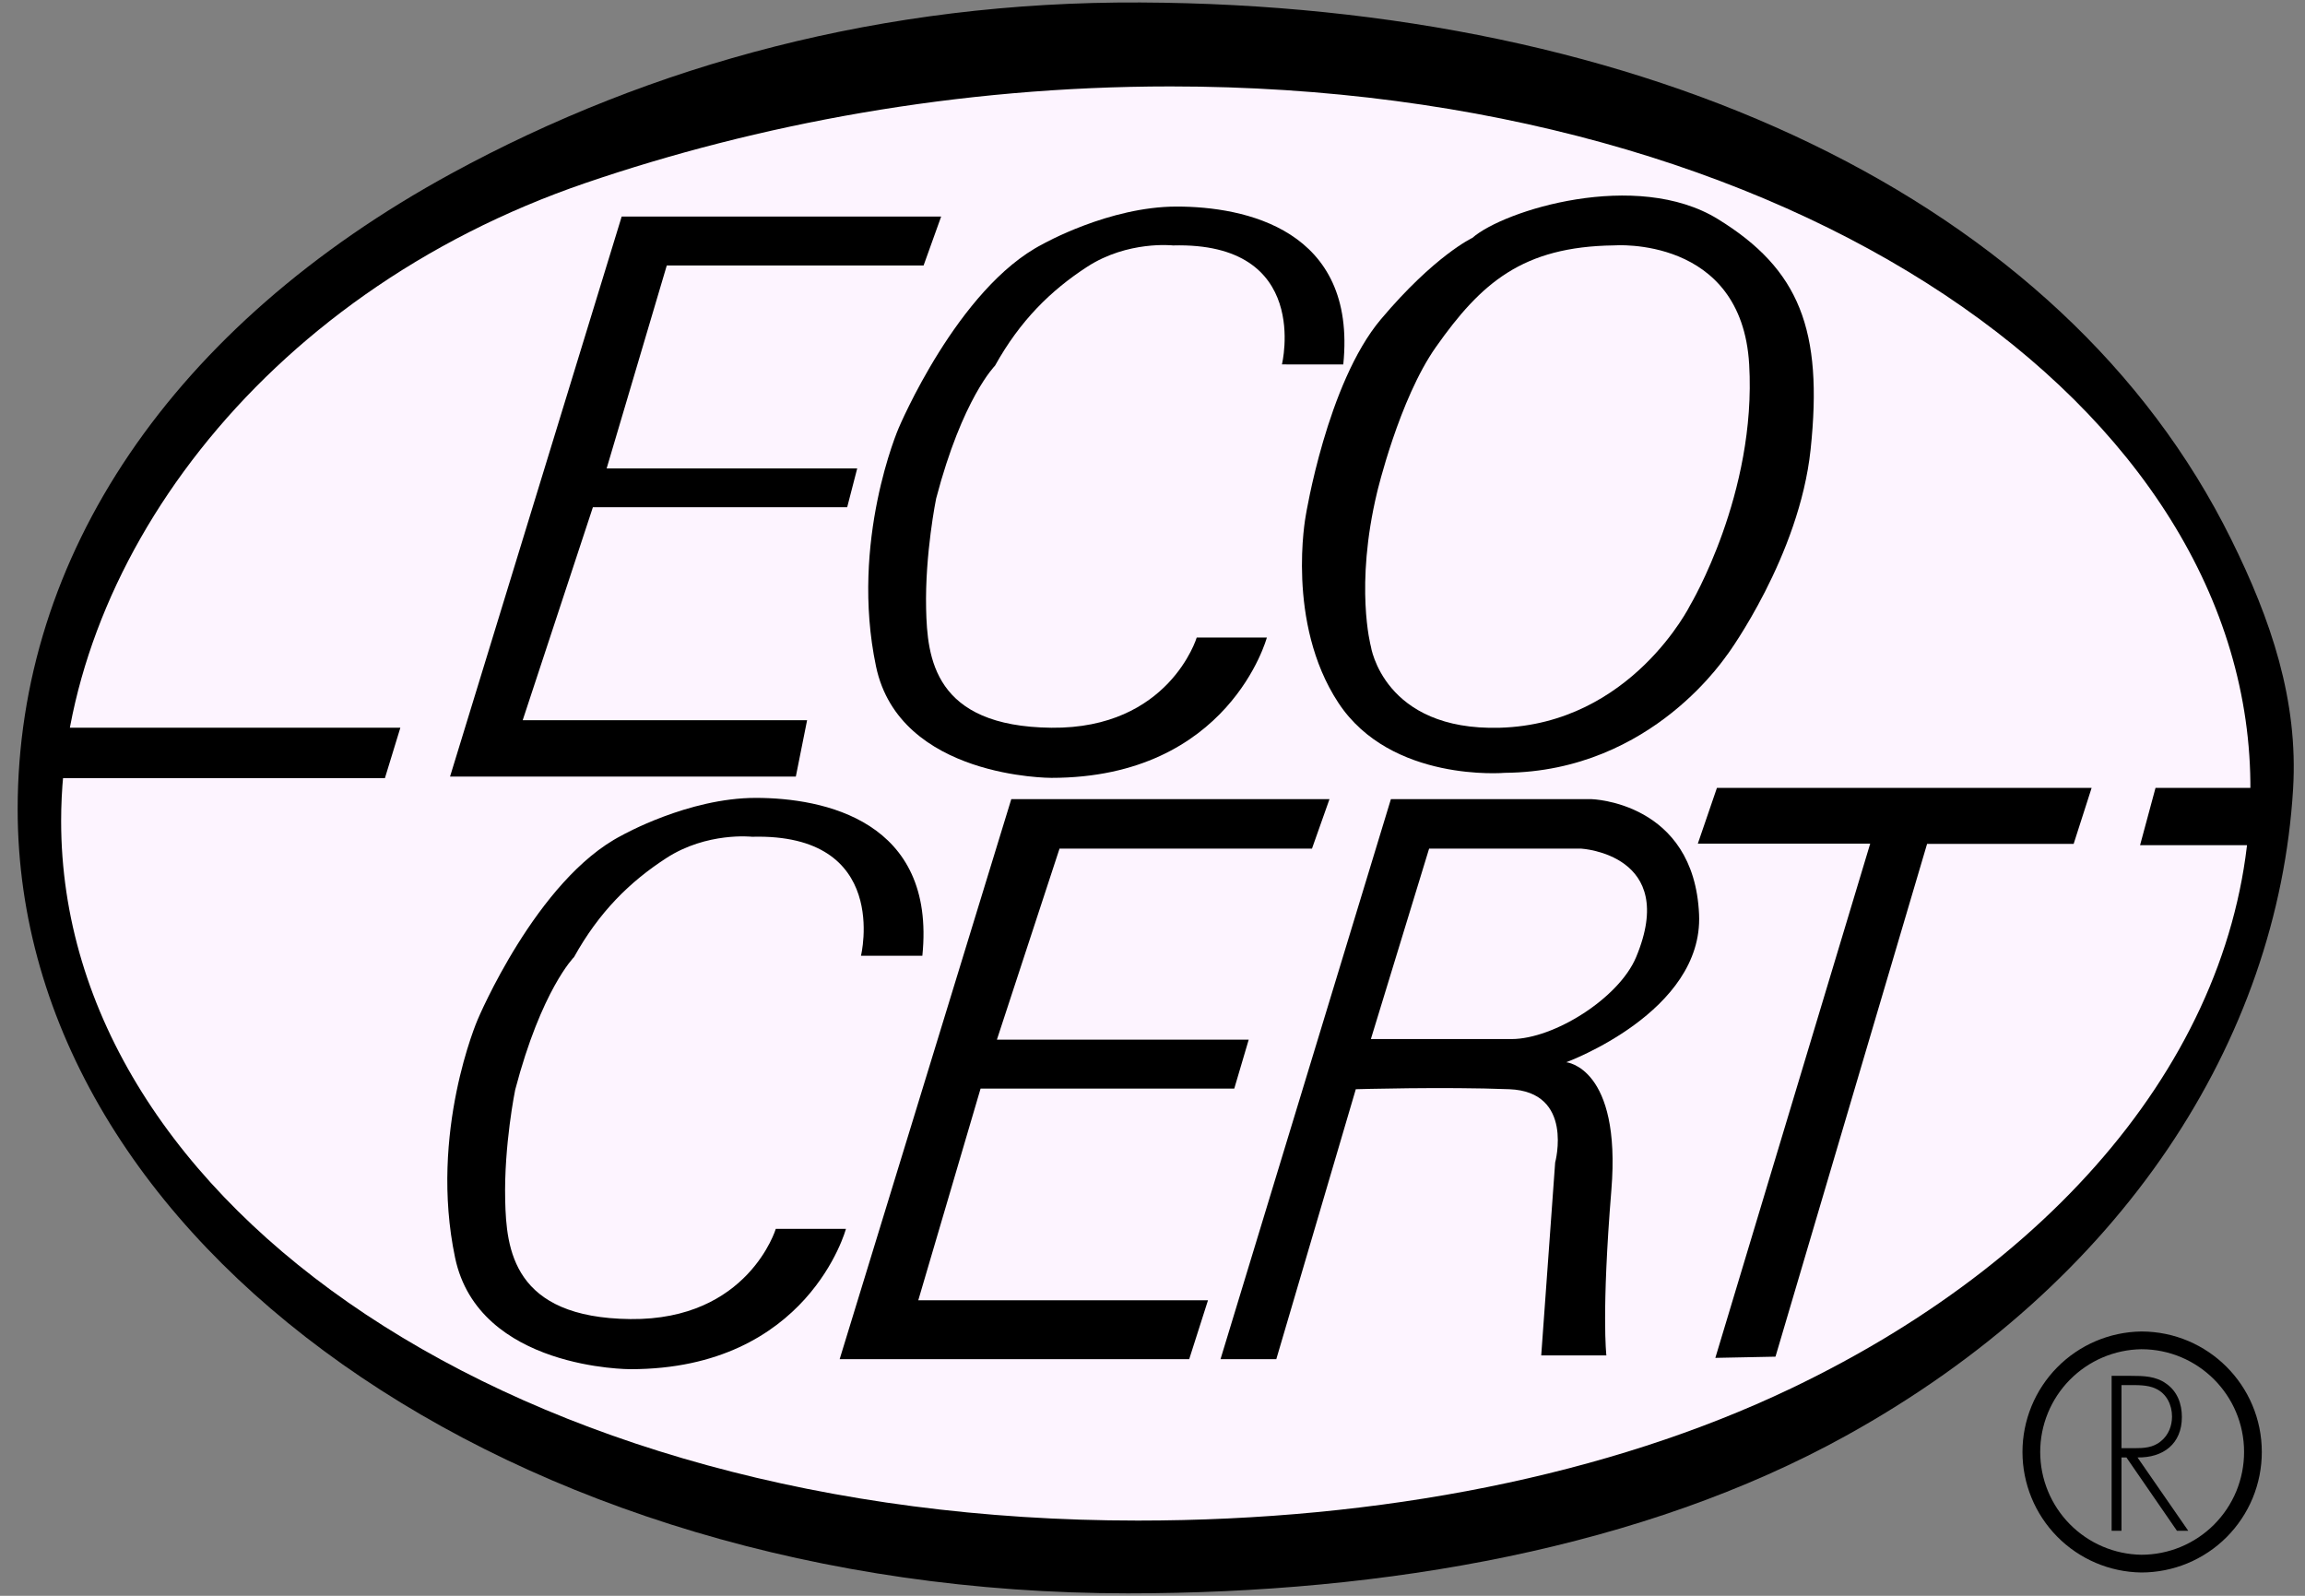
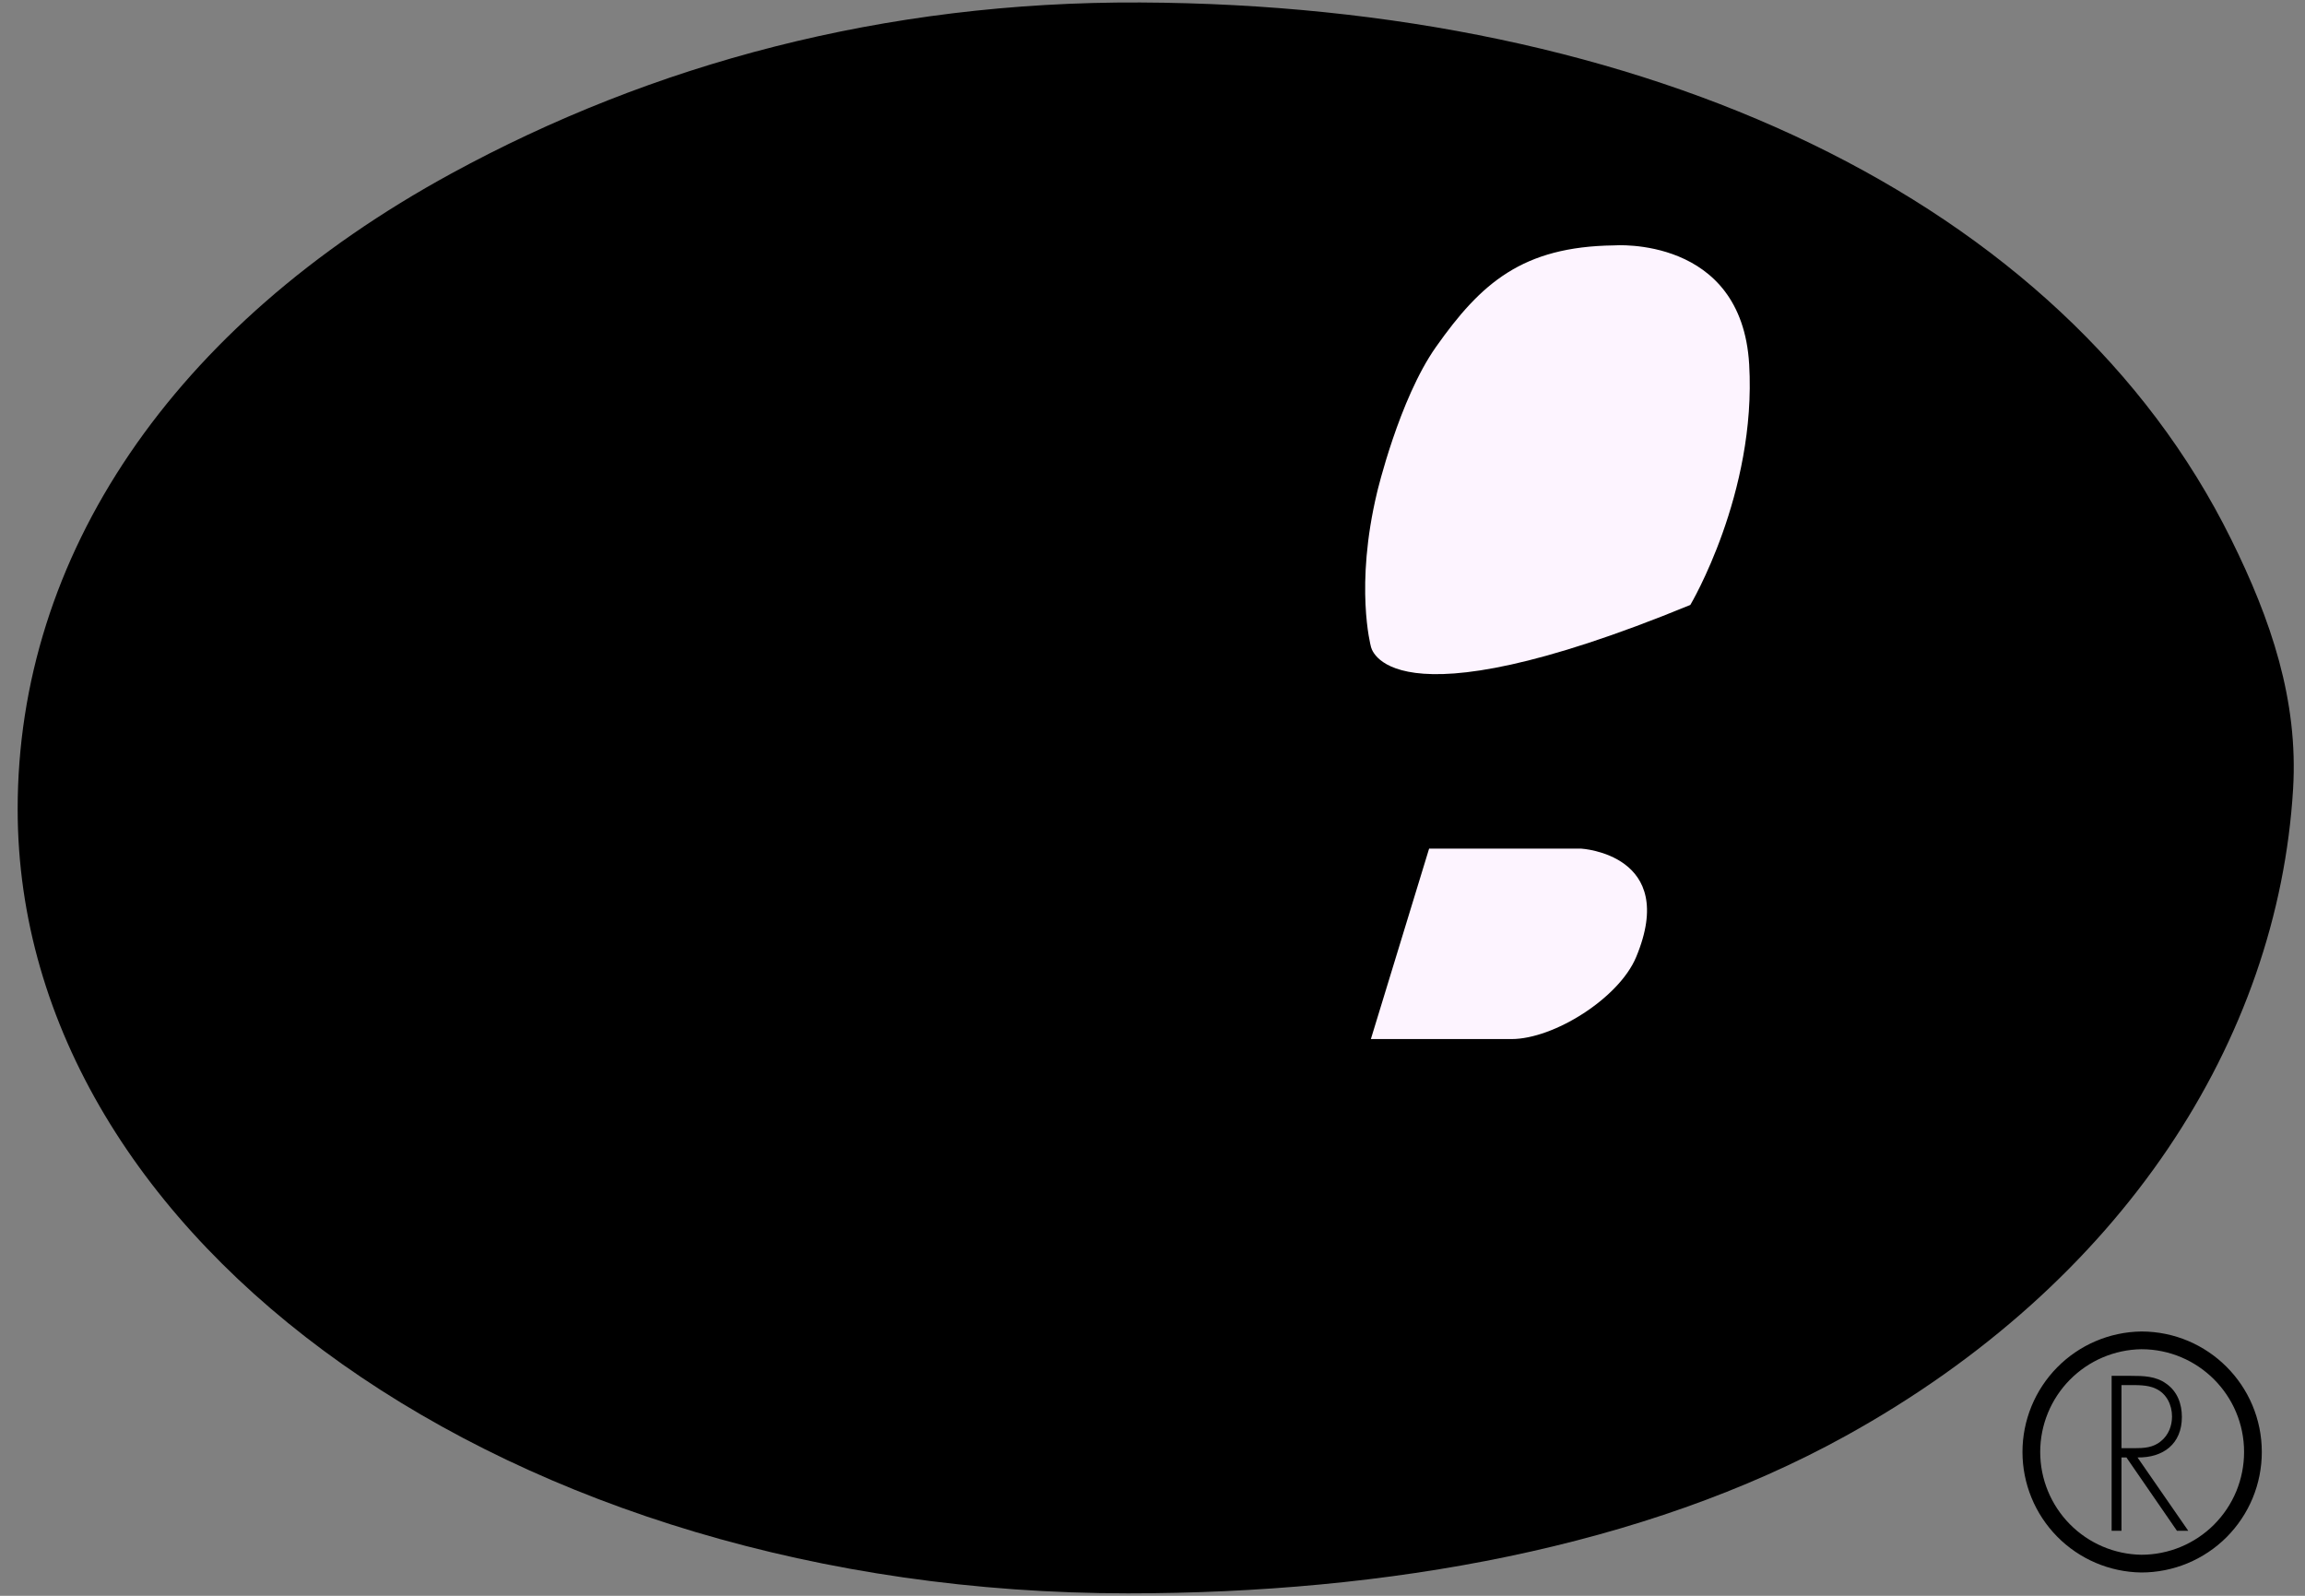
<svg xmlns="http://www.w3.org/2000/svg" width="65" height="45" viewBox="0 0 65 45" fill="none">
  <rect x="0" y="0" width="65" height="45" fill="#808080" stroke="none" />
  <path fill-rule="evenodd" clip-rule="evenodd" d="M31.804 44.931C39.109 44.931 46.358 43.638 52.054 40.488C59.868 36.169 64.236 29.318 64.664 22.253C64.816 19.743 64.037 17.469 62.919 15.21C58.159 5.578 46.359 0.137 32.157 0.07C24.92 0.036 18.383 1.809 12.731 4.891C4.849 9.189 0.498 15.683 0.498 22.818C0.498 35.07 14.476 44.931 31.804 44.931Z" fill="black" />
-   <path fill-rule="evenodd" clip-rule="evenodd" d="M32.087 42.879C38.932 42.879 45.371 41.605 50.506 39.153C58.534 35.316 63.408 29.035 63.46 22.305C63.541 11.489 50.554 2.437 33.005 2.437C26.972 2.437 21.347 3.51 16.521 5.157C7.265 8.318 1.724 16.054 1.724 23.152C1.724 33.969 14.537 42.879 32.087 42.879Z" fill="#FDF4FF" />
  <path fill-rule="evenodd" clip-rule="evenodd" d="M10.854 21.944L11.29 20.521H1.539L1.139 21.944H10.854ZM17.531 6.107H26.54L26.045 7.486H18.803L17.107 13.209H24.173L23.89 14.304H16.719L14.74 20.309H22.76L22.442 21.899H12.691L17.531 6.107ZM36.82 14.551C36.82 14.551 37.421 10.806 38.94 9.004C40.459 7.202 41.52 6.708 41.52 6.708C42.403 5.931 46.148 4.765 48.444 6.178C50.741 7.591 51.416 9.301 51.058 12.679C50.74 15.681 48.727 18.437 48.727 18.437C48.727 18.402 46.642 21.758 42.438 21.793C42.438 21.793 39.223 22.076 37.739 19.815C36.255 17.554 36.82 14.551 36.82 14.551Z" fill="black" />
-   <path fill-rule="evenodd" clip-rule="evenodd" d="M45.511 6.92C45.511 6.92 49.115 6.637 49.326 10.276C49.538 13.915 47.666 17.059 47.666 17.059C47.666 17.059 46.005 20.416 42.296 20.522C39.012 20.615 38.657 18.225 38.657 18.225C38.657 18.225 38.198 16.53 38.834 13.88C38.834 13.88 39.454 11.256 40.495 9.782C41.766 7.98 42.932 6.955 45.511 6.92Z" fill="#FDF4FF" />
-   <path fill-rule="evenodd" clip-rule="evenodd" d="M28.518 22.535H37.491L36.997 23.931H29.878L28.112 29.318H35.213L34.806 30.697H27.652L25.895 36.667H34.065L33.535 38.327H23.678L28.518 22.535ZM63.564 23.833L63.894 22.217H60.785L60.349 23.833H63.564ZM48.417 22.217L47.878 23.79H52.739L48.372 38.291L50.068 38.257L54.343 23.797H58.476L58.983 22.217H48.417ZM34.418 38.327L39.223 22.535H44.875C44.875 22.535 47.772 22.606 47.913 25.786C48.036 28.538 44.168 29.954 44.168 29.954C44.168 29.954 45.723 30.096 45.44 33.558C45.157 37.02 45.299 38.222 45.299 38.222H43.462L43.855 32.781C43.855 32.781 44.398 30.785 42.561 30.715C40.724 30.643 38.233 30.715 38.233 30.715L35.991 38.328H34.418V38.327Z" fill="black" />
+   <path fill-rule="evenodd" clip-rule="evenodd" d="M45.511 6.92C45.511 6.92 49.115 6.637 49.326 10.276C49.538 13.915 47.666 17.059 47.666 17.059C39.012 20.615 38.657 18.225 38.657 18.225C38.657 18.225 38.198 16.53 38.834 13.88C38.834 13.88 39.454 11.256 40.495 9.782C41.766 7.98 42.932 6.955 45.511 6.92Z" fill="#FDF4FF" />
  <path fill-rule="evenodd" clip-rule="evenodd" d="M38.658 29.301L40.3 23.931H44.593C44.593 23.931 47.348 24.09 46.138 26.99C45.654 28.15 43.816 29.301 42.622 29.301H38.658Z" fill="#FDF4FF" />
  <path fill-rule="evenodd" clip-rule="evenodd" d="M24.279 26.952C24.279 26.952 25.127 23.489 21.205 23.596C21.205 23.596 19.934 23.454 18.787 24.199C17.762 24.864 16.895 25.715 16.189 26.987C16.189 26.987 15.27 27.905 14.528 30.732C14.528 30.732 14.21 32.286 14.246 33.841C14.277 35.22 14.458 37.162 17.778 37.197C21.099 37.233 21.877 34.653 21.877 34.653H23.855C23.855 34.653 22.796 38.61 17.779 38.61C17.779 38.61 13.496 38.626 12.833 35.465C12.091 31.933 13.469 28.754 13.469 28.754C13.469 28.754 15.129 24.797 17.531 23.56C17.531 23.56 19.404 22.5 21.312 22.5C23.22 22.5 26.399 23.136 26.01 26.952H24.279ZM36.15 10.276C36.15 10.276 36.997 6.815 33.076 6.921C33.076 6.921 31.804 6.779 30.657 7.524C29.633 8.189 28.766 9.04 28.059 10.312C28.059 10.312 27.141 11.23 26.399 14.057C26.399 14.057 26.081 15.611 26.116 17.166C26.148 18.545 26.328 20.487 29.649 20.522C32.97 20.557 33.747 17.978 33.747 17.978H35.725C35.725 17.978 34.665 21.935 29.649 21.935C29.649 21.935 25.367 21.951 24.703 18.791C23.961 15.258 25.339 12.078 25.339 12.078C25.339 12.078 26.999 8.122 29.402 6.885C29.402 6.885 31.274 5.825 33.182 5.825C35.09 5.825 38.269 6.461 37.88 10.277L36.15 10.276ZM59.825 40.838V39.059H60.004C60.259 39.059 60.555 39.047 60.787 39.157C61.099 39.297 61.25 39.621 61.25 39.945C61.25 40.207 61.151 40.467 60.943 40.635C60.722 40.827 60.45 40.838 60.178 40.838H59.825ZM60.277 41.099C61.001 41.111 61.528 40.717 61.528 39.958C61.528 39.586 61.401 39.239 61.088 39.019C60.792 38.804 60.444 38.798 60.091 38.798H59.547V43.167H59.825V41.099H59.964L61.389 43.167H61.708L60.277 41.099Z" fill="black" />
  <path d="M60.385 44.093C60.798 44.093 61.208 44.011 61.59 43.853C61.971 43.695 62.319 43.463 62.611 43.171C62.903 42.878 63.135 42.531 63.293 42.15C63.451 41.768 63.532 41.358 63.532 40.945C63.532 39.207 62.123 37.797 60.385 37.797C59.558 37.809 58.769 38.146 58.189 38.735C57.609 39.324 57.283 40.118 57.283 40.945C57.283 41.772 57.609 42.566 58.189 43.155C58.769 43.744 59.558 44.081 60.385 44.093Z" stroke="black" stroke-width="0.5" stroke-miterlimit="2.613" />
</svg>